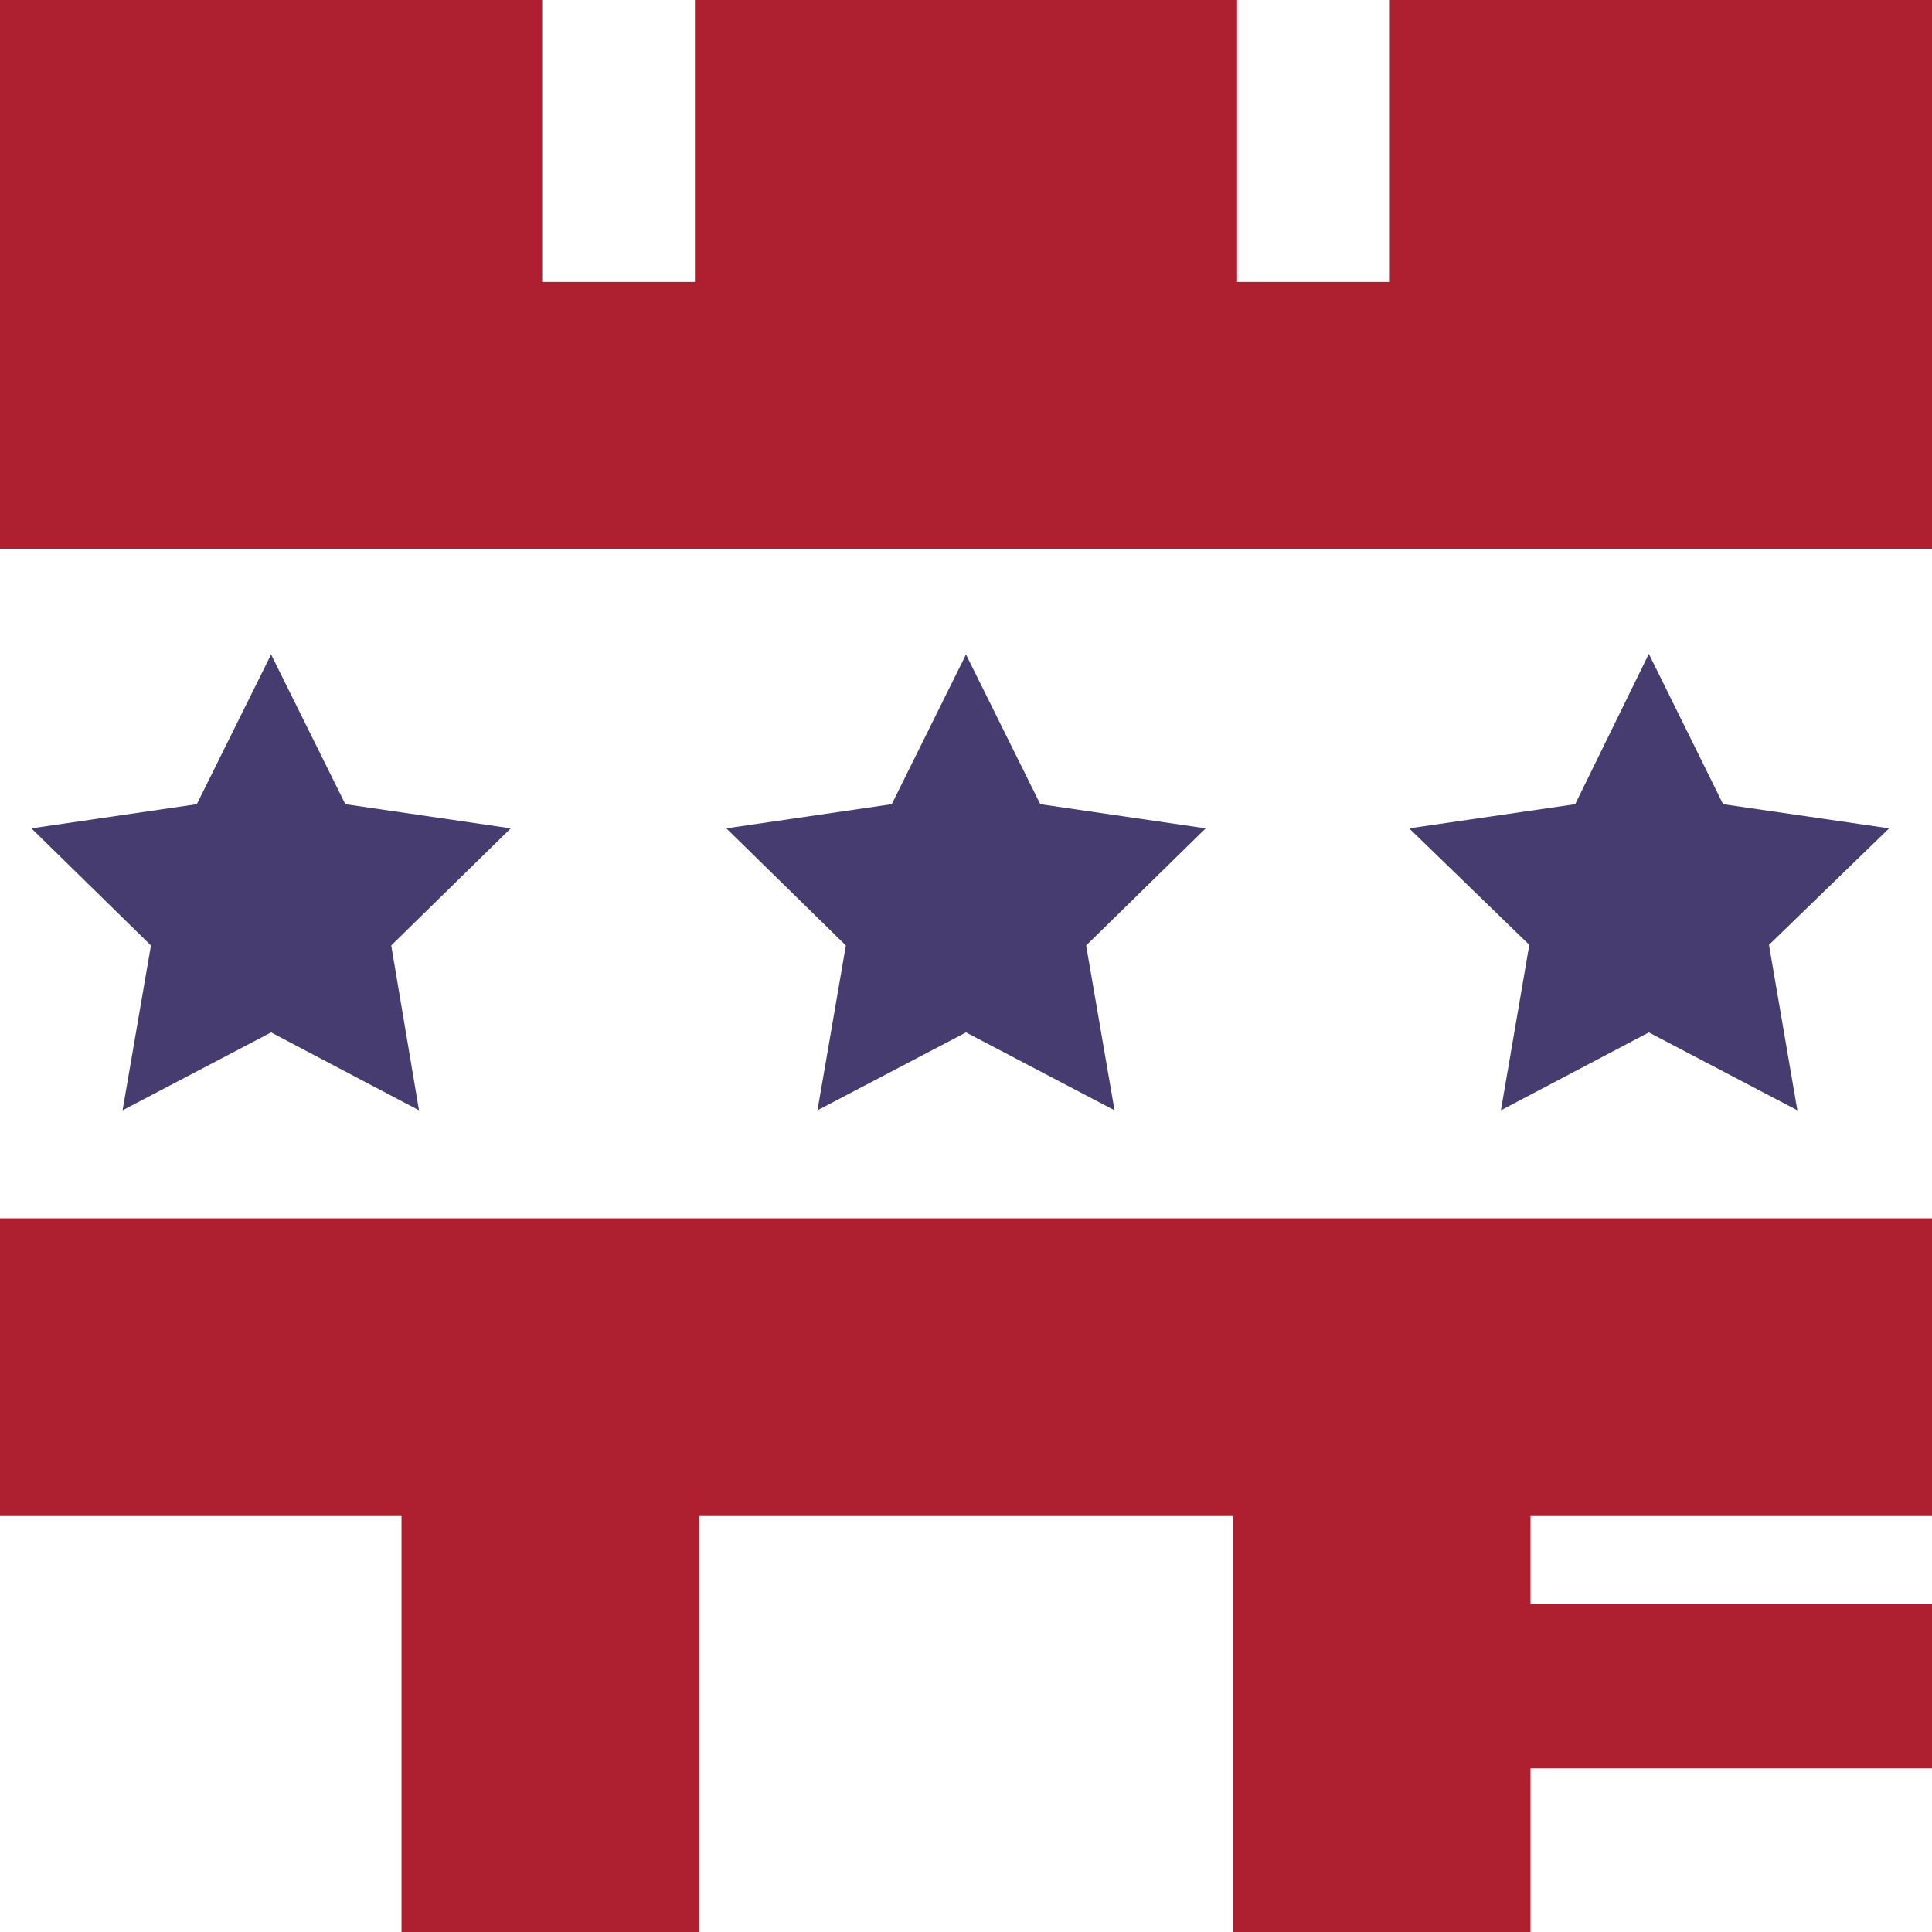
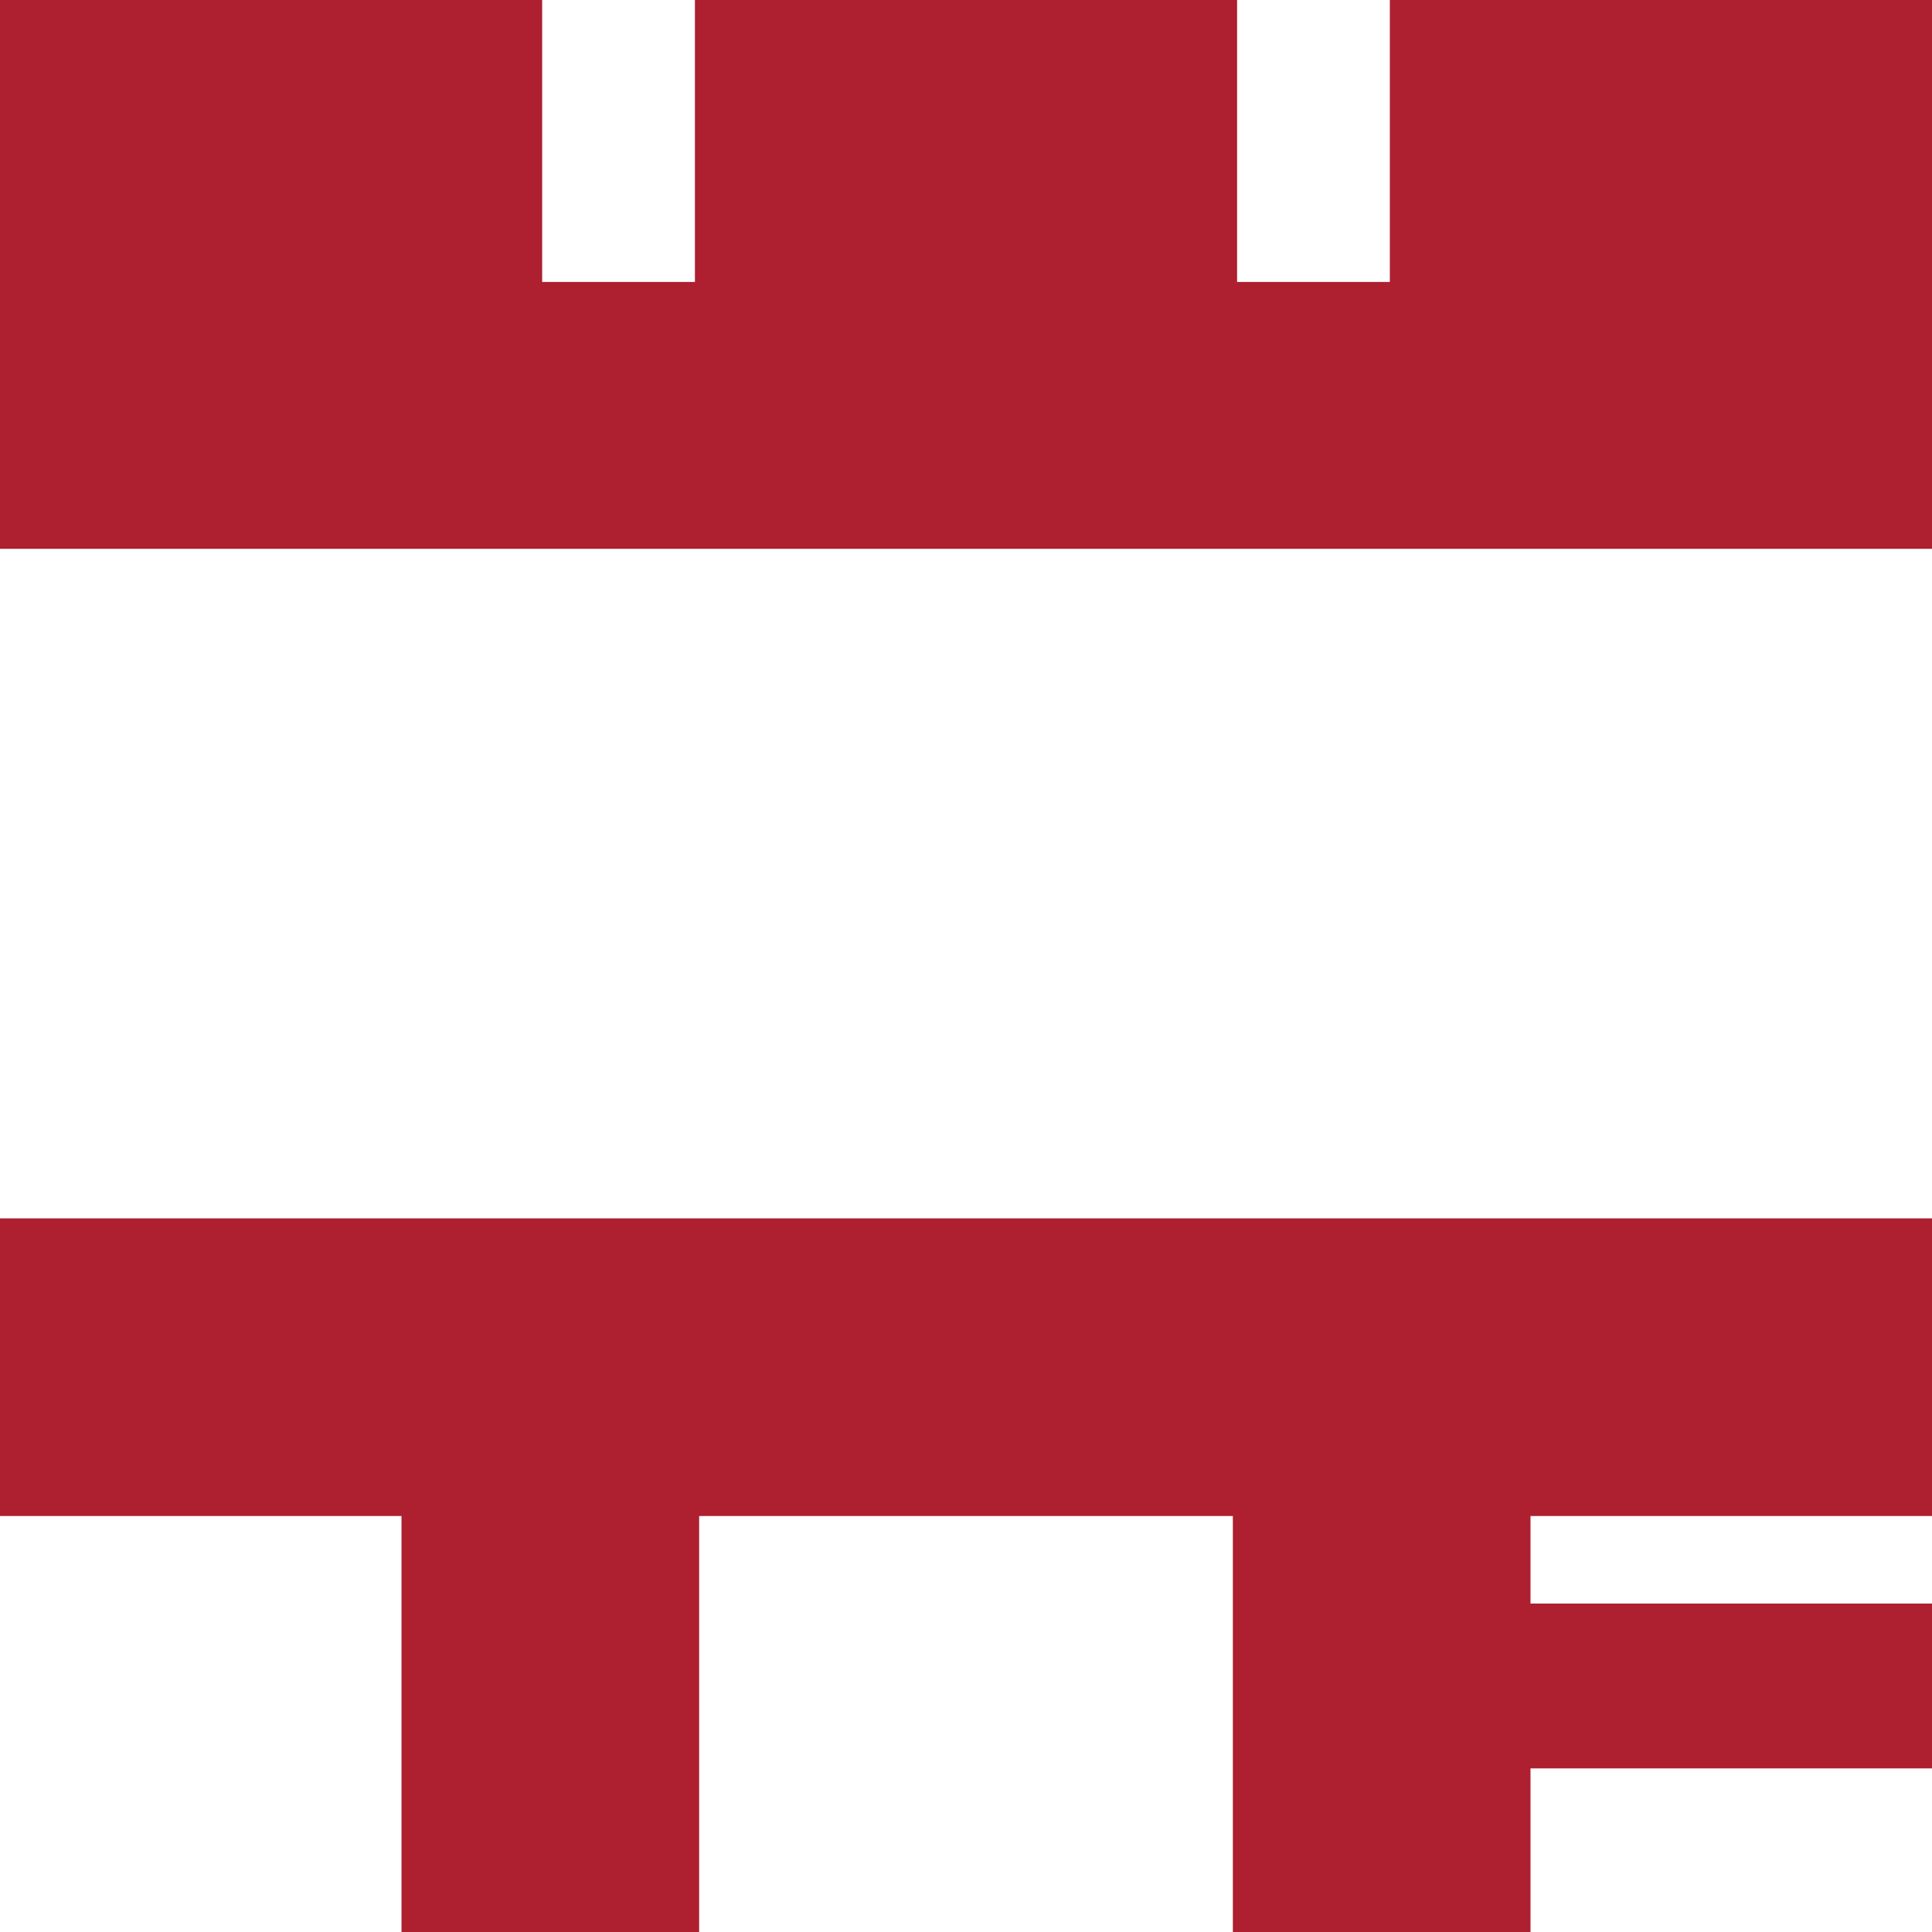
<svg xmlns="http://www.w3.org/2000/svg" xml:space="preserve" id="Слой_1" x="0" y="0" style="enable-background:new 0 0 32 32" version="1.1" viewBox="0 0 32 32">
  <style>.st0{fill:#ae1f30}.st1{fill:#463c70}</style>
  <switch>
    <g>
      <path d="M23.02 0v4.67h-2.53V0h-8.98v4.67H8.98V0H0v9.09h32V0z" class="st0" />
-       <path d="m4.49 10.84 1.23 2.48 2.74.4-1.98 1.94.46 2.73-2.45-1.29-2.46 1.29.47-2.73-1.98-1.94 2.74-.4zM16 10.84l1.23 2.48 2.74.4-1.98 1.94.47 2.73L16 17.1l-2.46 1.29.47-2.73-1.98-1.94 2.74-.4zM27.31 10.83l1.23 2.49 2.75.4-1.99 1.93.47 2.74-2.46-1.29-2.45 1.29.47-2.74-1.99-1.93 2.75-.4z" class="st1" />
      <path d="M25.35 25.11H32v-4.93H0v4.93h6.65V32h4.93v-6.89h8.84V32h4.93v-2.71H32v-2.73h-6.65v-.47z" class="st0" />
    </g>
  </switch>
</svg>